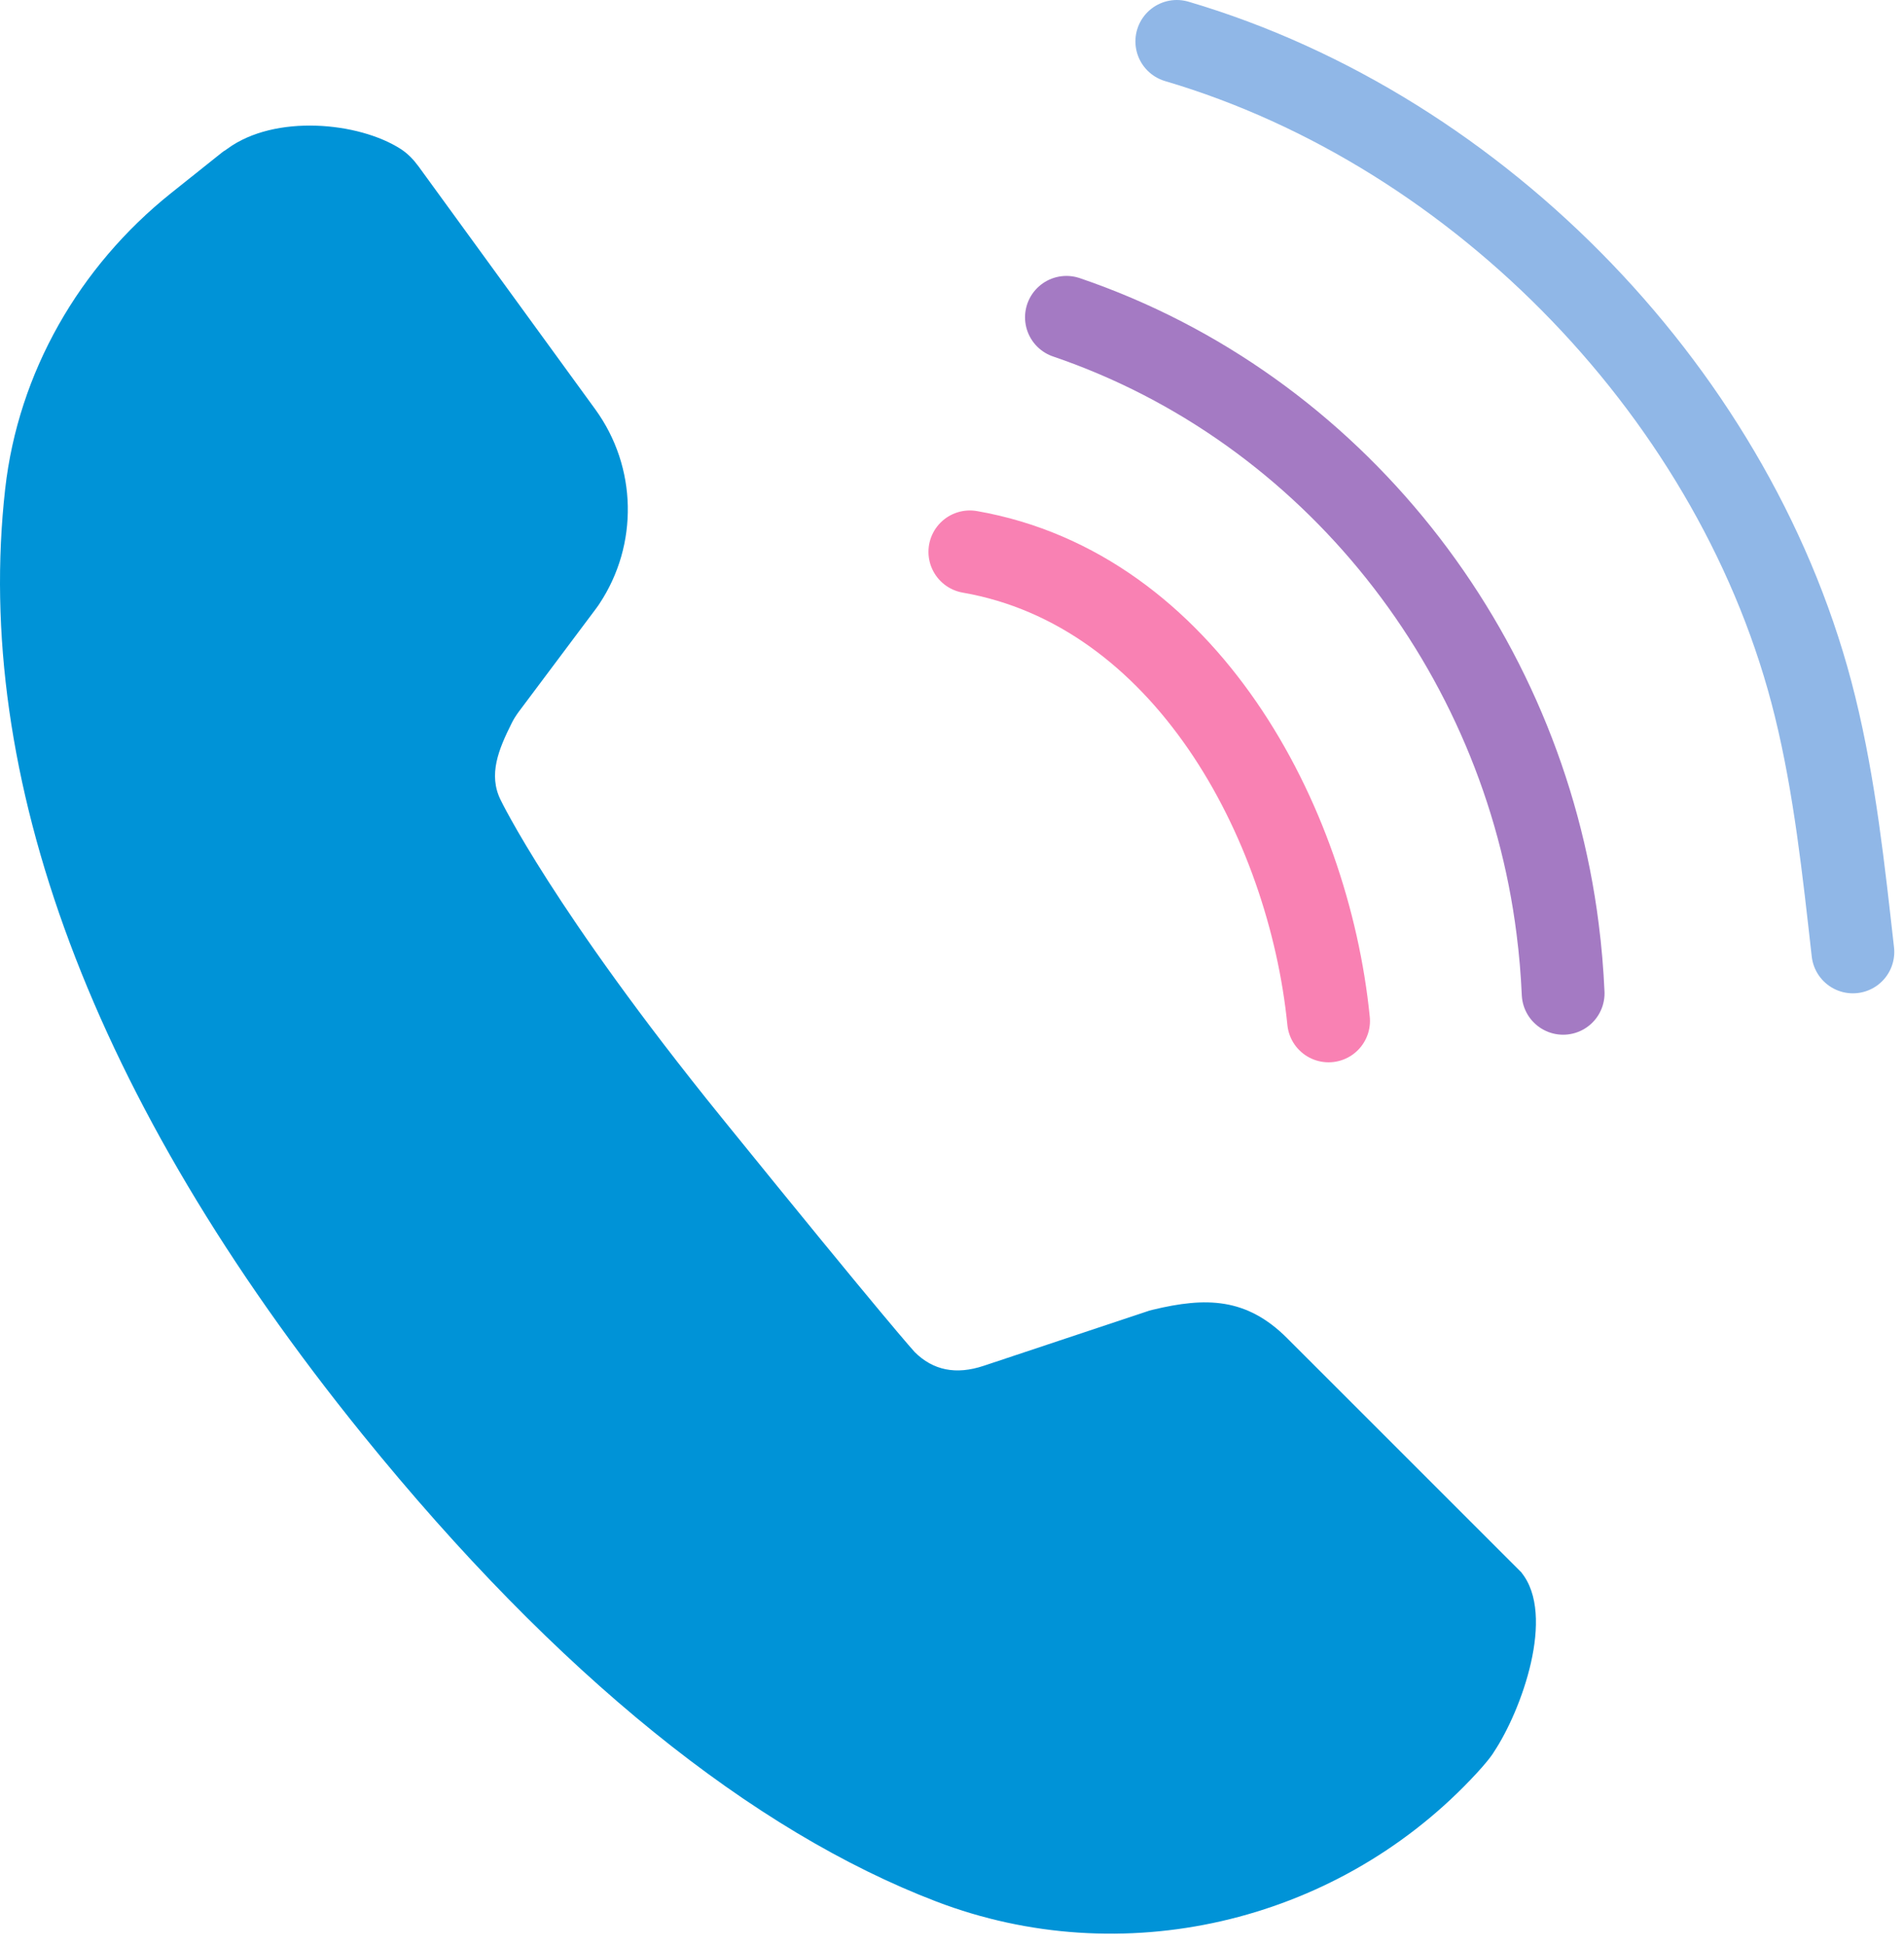
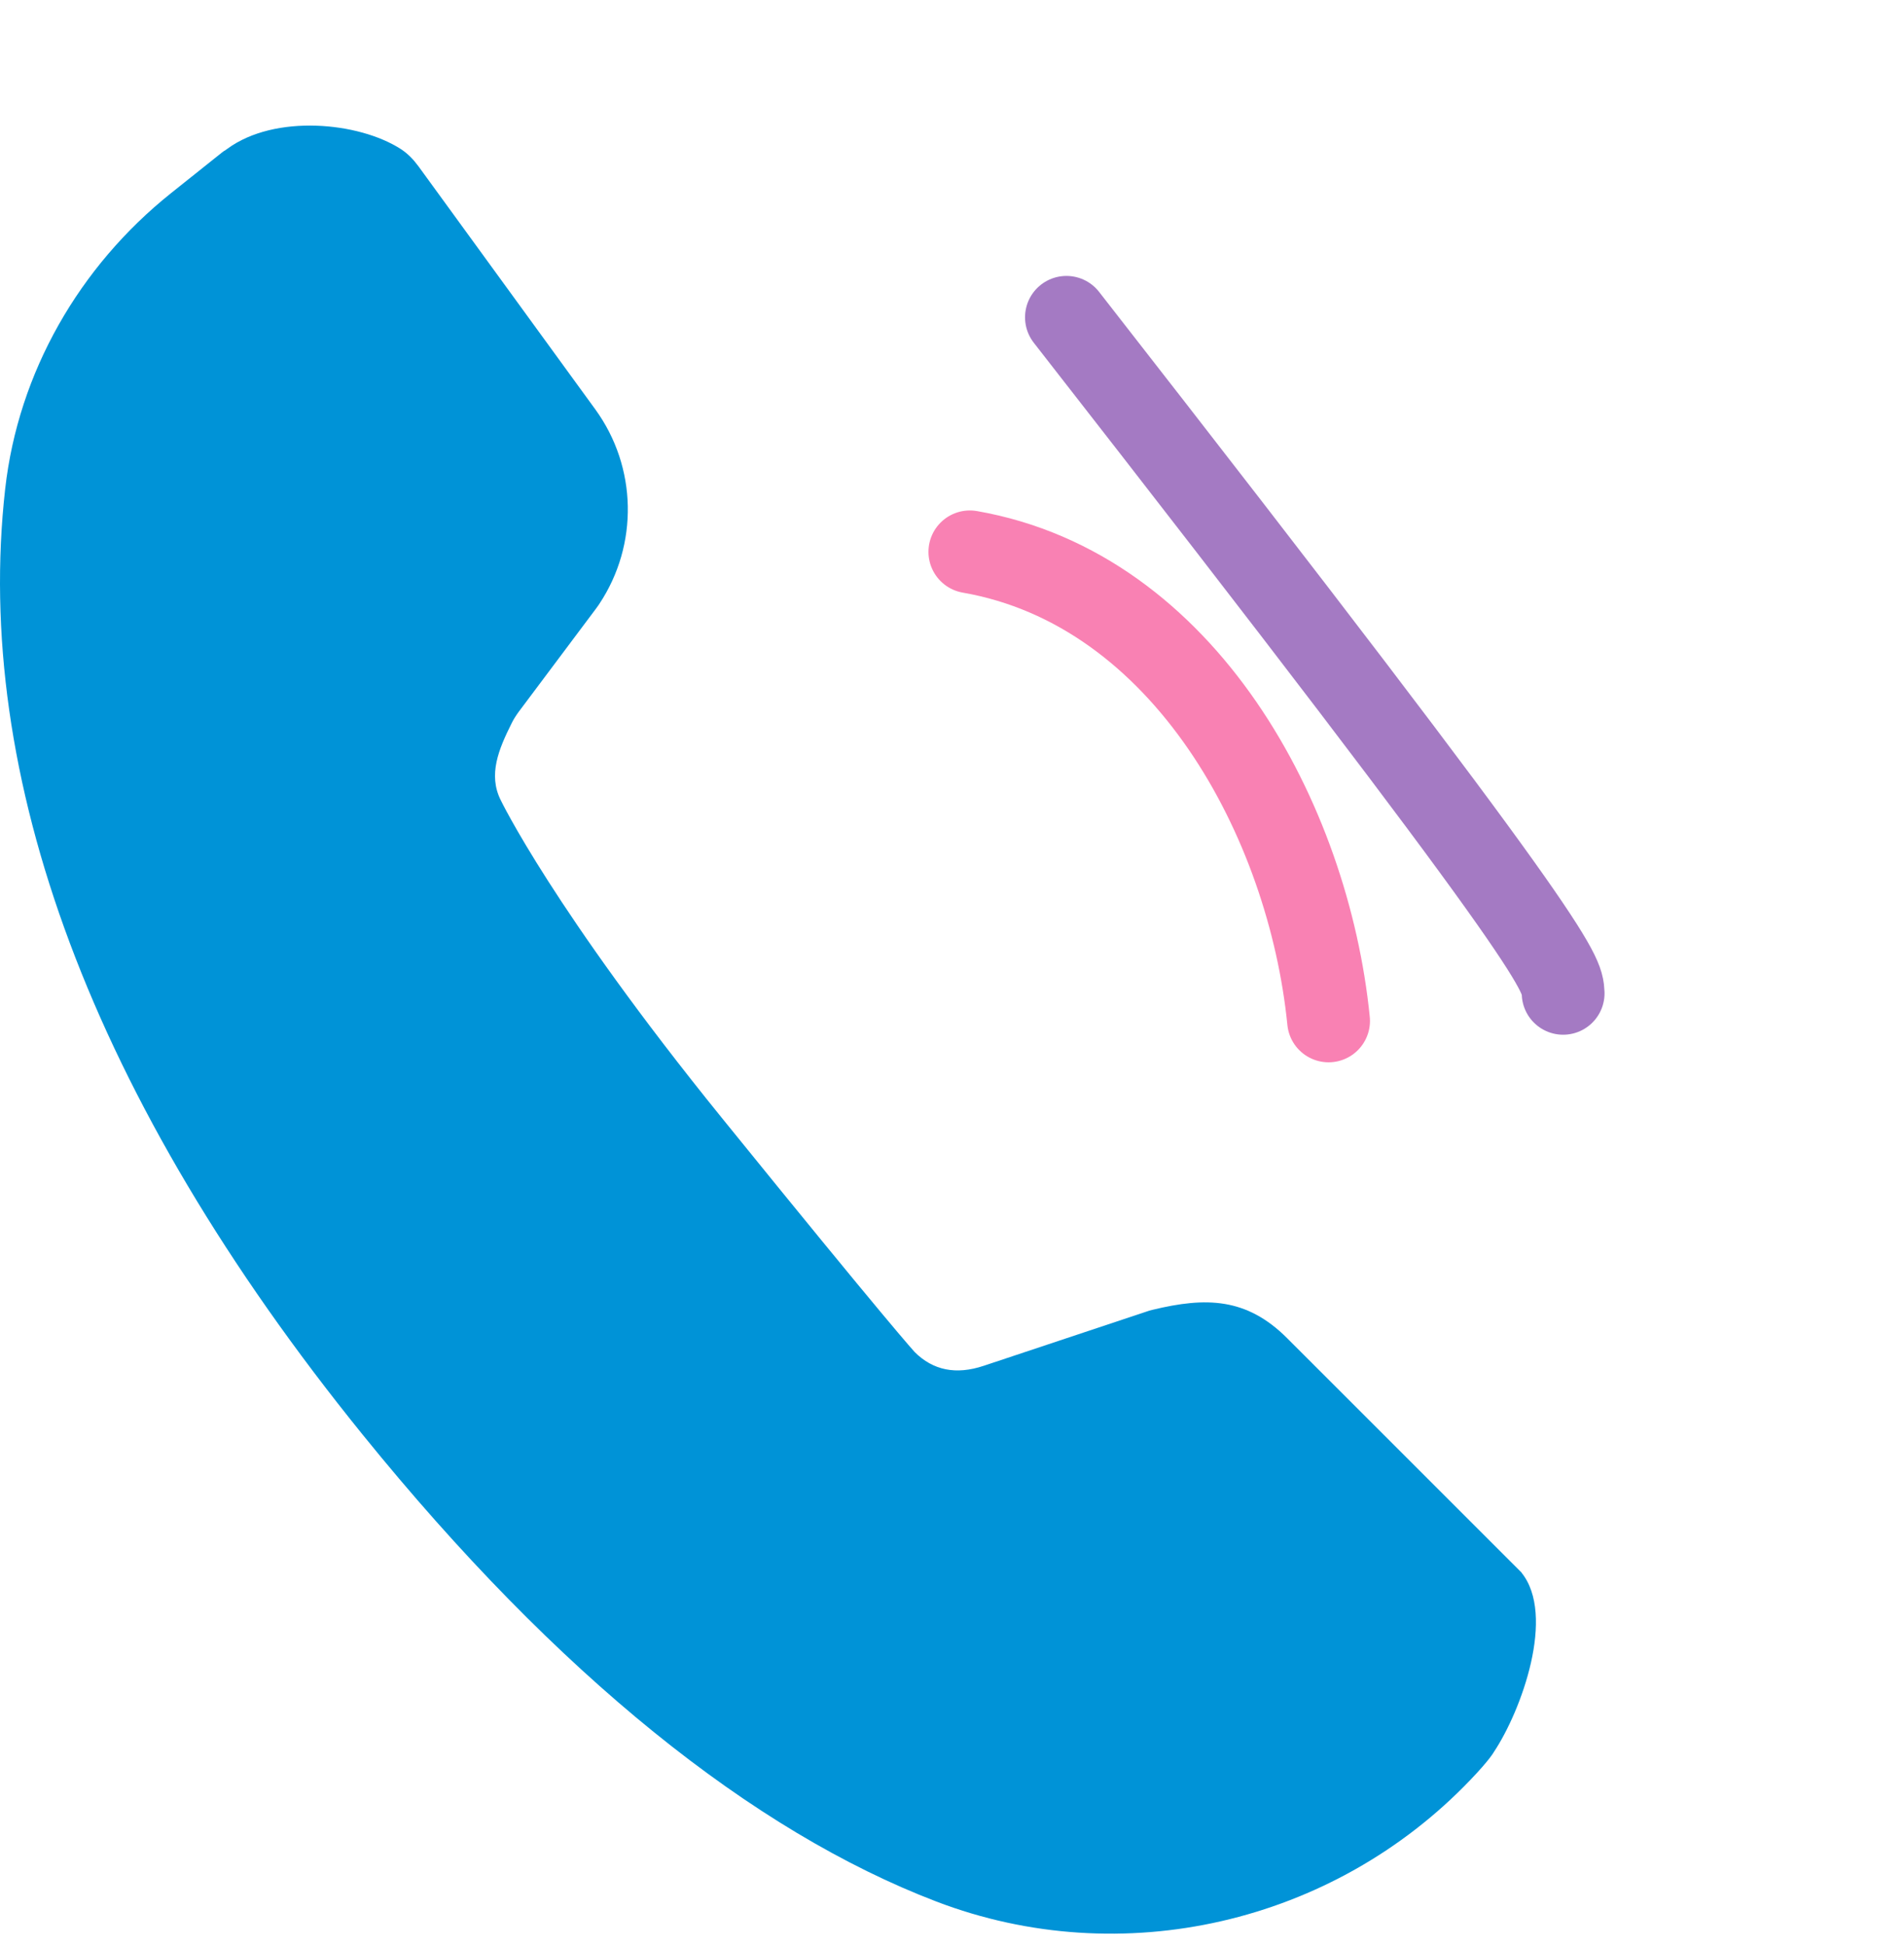
<svg xmlns="http://www.w3.org/2000/svg" width="138" height="141" viewBox="0 0 138 141" fill="none">
  <path d="M110.295 114L93.294 97C90.355 94.06 87.415 94 83.534 94.94C83.374 94.98 83.215 95.02 83.064 95.08L71.294 99C69.294 99.667 67.628 99.333 66.294 98C66.294 98 64.484 96.05 52.294 81C40.105 65.95 36.294 58 36.294 58C35.364 56.15 36.154 54.29 37.075 52.44C37.215 52.15 37.395 51.87 37.584 51.61L43.194 44.12C43.255 44.04 43.315 43.95 43.374 43.87L43.434 43.78C46.294 39.48 46.184 33.85 43.145 29.67L30.334 12.06C29.974 11.57 29.555 11.13 29.044 10.8C25.994 8.84 19.924 8.26 16.485 10.78C15.735 11.33 17.524 9.9 12.384 14.01C5.745 19.32 1.325 27 0.375 35.44C-1.955 56.19 6.575 79.64 26.285 103.99C40.404 121.43 54.565 132.74 67.865 137.83C81.305 142.97 96.615 139.42 106.565 129.02C107.995 127.53 108.275 126.99 108.275 126.99C110.275 123.99 112.775 117.07 110.275 113.99L110.295 114Z" fill="#0093D7" />
  <path d="M70.294 40C85.874 42.72 94.844 59.5 96.294 74" stroke="#F981B3" stroke-width="6" stroke-linecap="round" stroke-linejoin="round" />
-   <path d="M77.294 23C96.615 29.58 110.365 47.19 112.895 67.33C113.095 68.88 113.225 70.44 113.295 72" stroke="#A47AC3" stroke-width="6" stroke-linecap="round" stroke-linejoin="round" />
-   <path d="M85.294 3C107.355 9.51 126.085 28.9 131.555 51.22C132.985 57.04 133.625 63.05 134.295 69" stroke="#90B7E7" stroke-width="6" stroke-linecap="round" stroke-linejoin="round" />
+   <path d="M77.294 23C113.095 68.88 113.225 70.44 113.295 72" stroke="#A47AC3" stroke-width="6" stroke-linecap="round" stroke-linejoin="round" />
</svg>